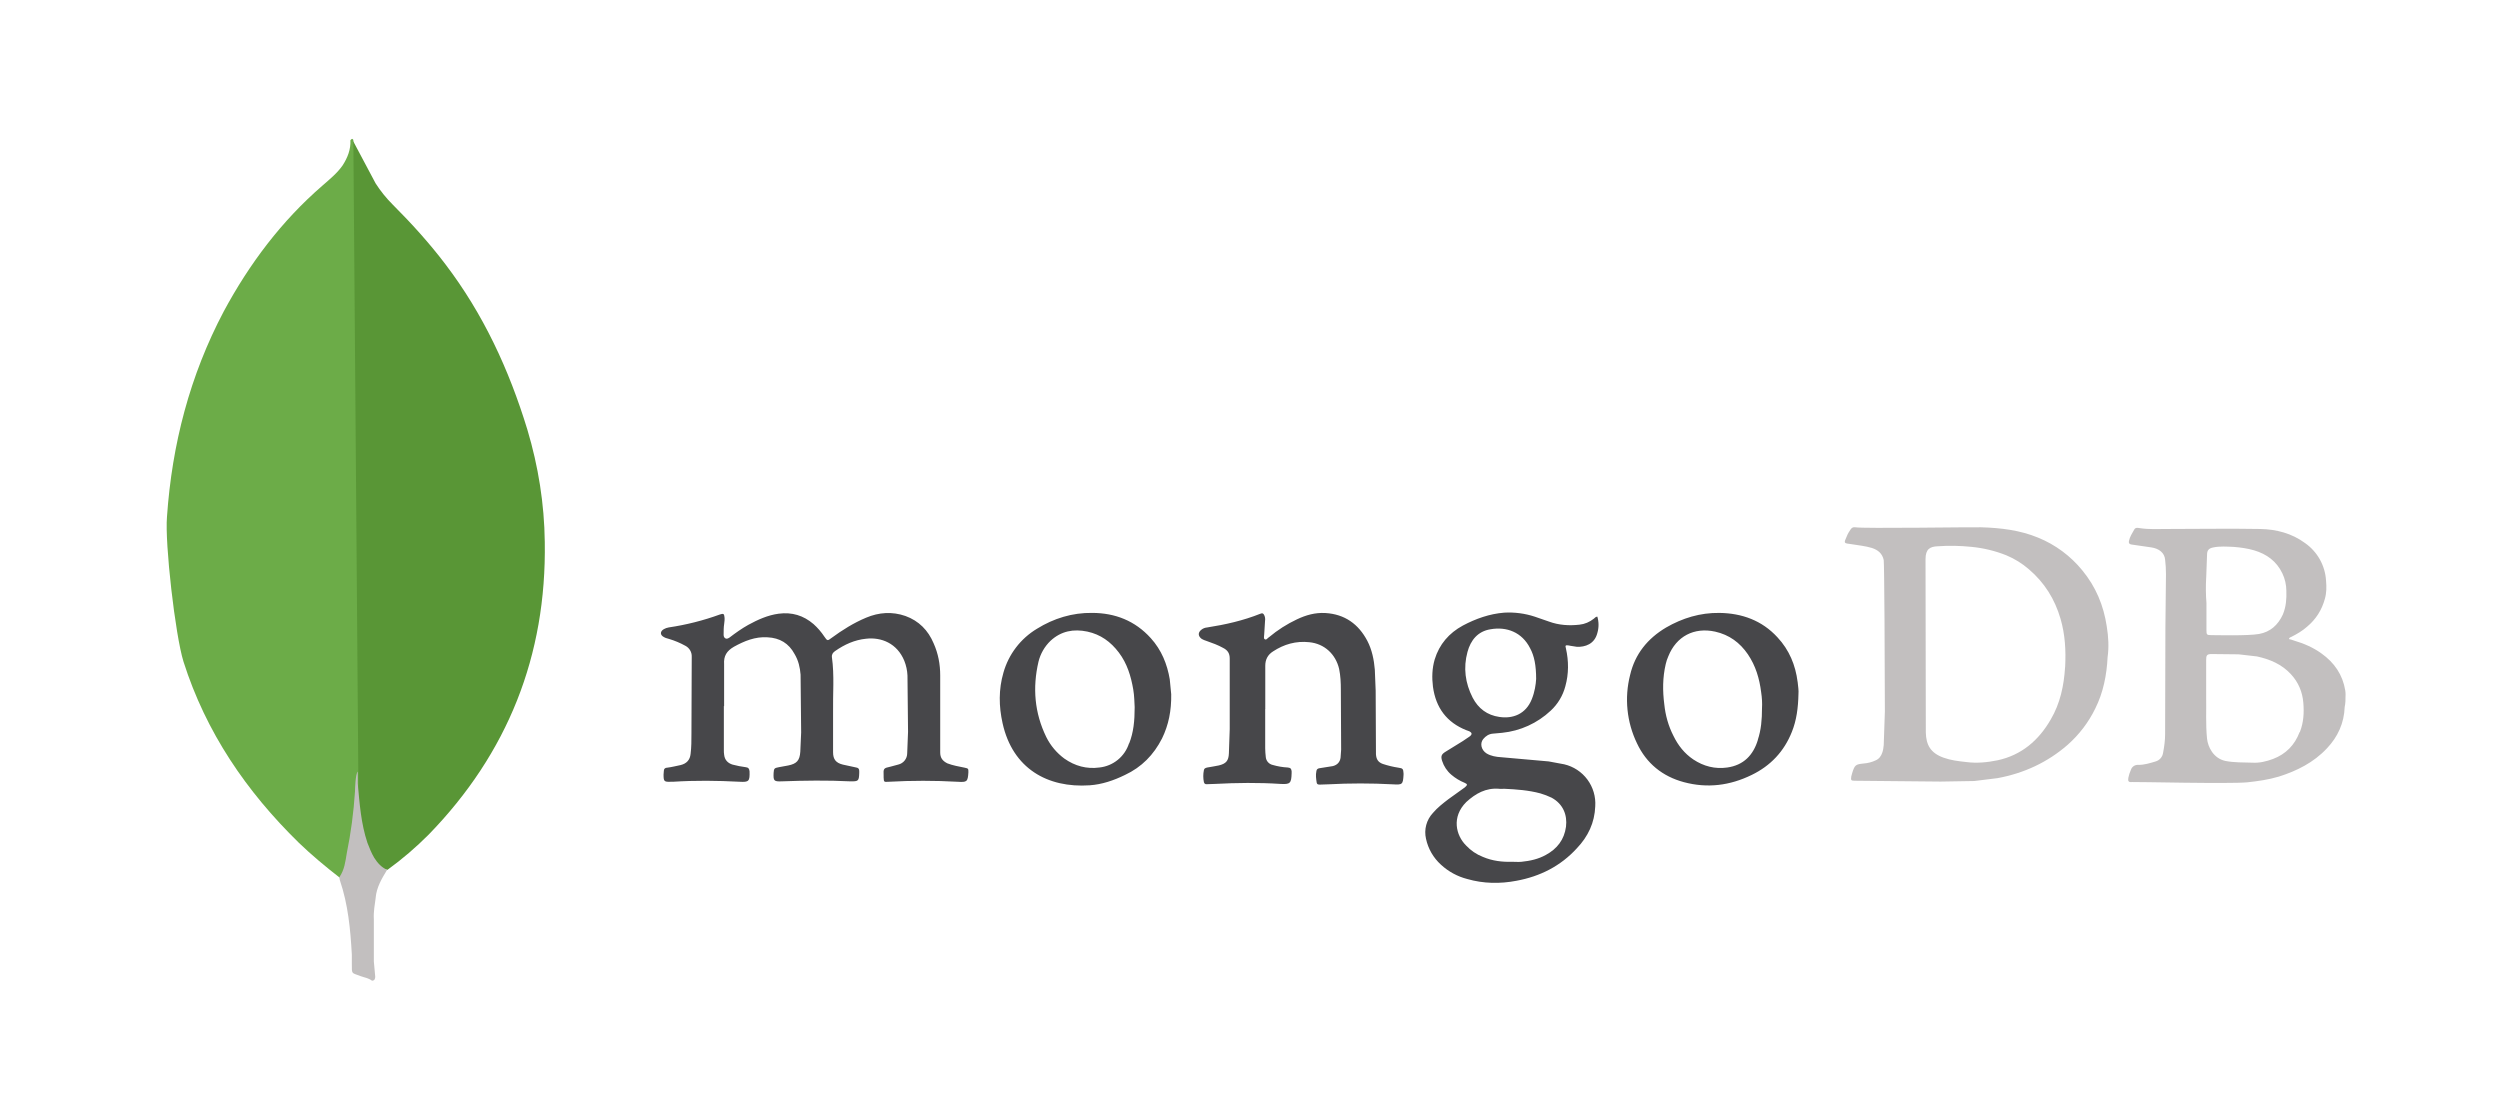
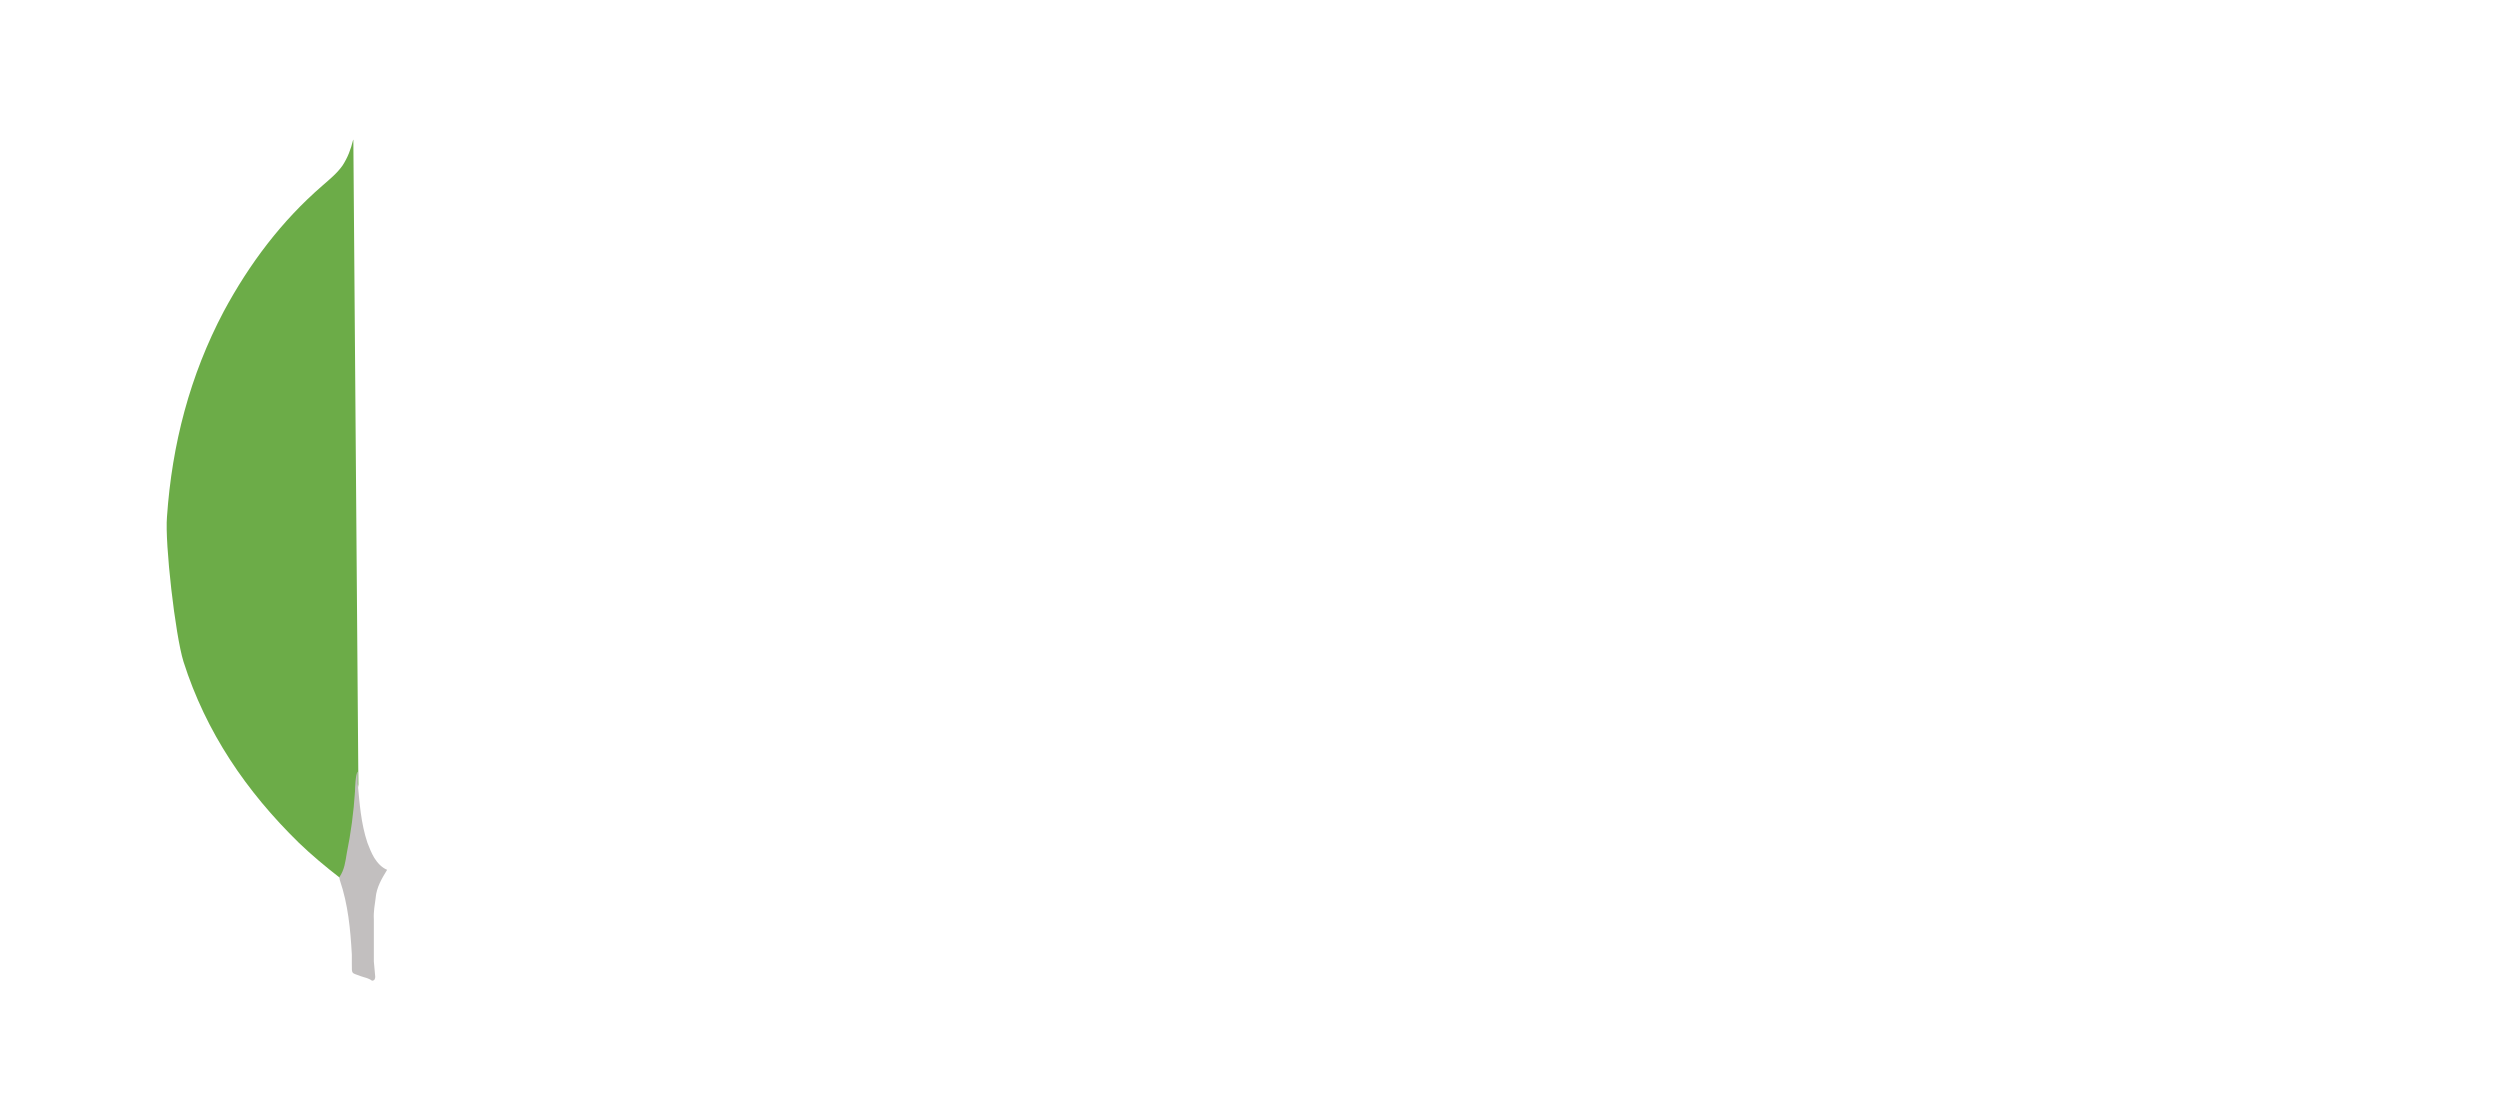
<svg xmlns="http://www.w3.org/2000/svg" width="180" height="80" viewBox="0 0 180 80" fill="none">
-   <path d="M25.428 10.164L27.044 13.203C27.395 13.751 27.805 14.26 28.265 14.721C29.619 16.074 30.907 17.493 32.06 19.013C34.8 22.611 36.649 26.606 37.97 30.932C38.761 33.574 39.191 36.281 39.224 39.02C39.357 47.208 36.549 54.24 30.871 60.084C29.951 61.01 28.958 61.86 27.901 62.626C27.337 62.626 27.075 62.181 26.843 61.8C26.399 61.059 26.15 60.248 26.018 59.424C25.819 58.434 25.687 57.443 25.754 56.419V55.956C25.721 55.857 25.226 10.396 25.423 10.165L25.428 10.164Z" fill="#599636" />
-   <path d="M25.427 10.066C25.36 9.932 25.294 10.033 25.229 10.098C25.261 10.758 25.03 11.352 24.665 11.914C24.269 12.478 23.74 12.905 23.212 13.367C20.274 15.91 17.964 18.98 16.114 22.413C13.671 27.036 12.384 31.987 12.023 37.204C11.859 39.087 12.616 45.723 13.211 47.636C14.827 52.721 17.733 56.979 21.514 60.677C22.439 61.566 23.429 62.393 24.452 63.185C24.748 63.185 24.782 62.921 24.848 62.722C24.978 62.301 25.077 61.87 25.144 61.434C25.441 59.784 25.607 58.133 25.804 56.483L25.441 10.066H25.427Z" fill="#6CAC48" />
+   <path d="M25.427 10.066C25.261 10.758 25.03 11.352 24.665 11.914C24.269 12.478 23.74 12.905 23.212 13.367C20.274 15.91 17.964 18.98 16.114 22.413C13.671 27.036 12.384 31.987 12.023 37.204C11.859 39.087 12.616 45.723 13.211 47.636C14.827 52.721 17.733 56.979 21.514 60.677C22.439 61.566 23.429 62.393 24.452 63.185C24.748 63.185 24.782 62.921 24.848 62.722C24.978 62.301 25.077 61.87 25.144 61.434C25.441 59.784 25.607 58.133 25.804 56.483L25.441 10.066H25.427Z" fill="#6CAC48" />
  <path d="M27.047 64.639C27.114 63.88 27.492 63.253 27.873 62.626C27.477 62.463 27.179 62.131 26.948 61.766C26.749 61.435 26.585 61.025 26.453 60.676C25.99 59.29 25.889 57.837 25.759 56.417V55.557C25.596 55.691 25.56 56.812 25.56 56.978C25.461 58.496 25.264 59.983 24.967 61.434C24.868 62.027 24.804 62.623 24.439 63.151C24.439 63.217 24.439 63.284 24.472 63.382C25.065 65.131 25.231 66.915 25.332 68.731V69.391C25.332 70.182 25.299 70.018 25.959 70.28C26.223 70.379 26.522 70.413 26.785 70.611C26.983 70.611 27.016 70.448 27.016 70.314L26.917 69.225V66.185C26.884 65.658 26.983 65.128 27.05 64.633L27.047 64.639Z" fill="#C2BFBF" />
-   <path d="M52.118 50.832V53.976C52.114 54.1 52.121 54.225 52.139 54.348C52.18 54.721 52.408 54.948 52.745 55.052C53.058 55.135 53.377 55.197 53.698 55.239C53.885 55.26 53.947 55.342 53.968 55.541C53.989 56.245 53.927 56.328 53.244 56.286C51.652 56.203 50.058 56.183 48.465 56.286H48.314C47.817 56.307 47.776 56.265 47.776 55.768C47.776 55.685 47.797 55.582 47.797 55.499C47.797 55.348 47.9 55.272 48.046 55.272C48.379 55.231 48.688 55.148 48.999 55.086C49.434 54.983 49.681 54.713 49.723 54.279C49.784 53.803 49.784 53.307 49.784 52.83L49.805 47.286C49.812 47.126 49.773 46.966 49.692 46.827C49.612 46.688 49.493 46.574 49.351 46.499C48.976 46.291 48.58 46.125 48.17 46.003C48.046 45.962 47.922 45.942 47.819 45.879C47.516 45.733 47.508 45.465 47.797 45.299C47.9 45.238 48.025 45.196 48.149 45.175C49.404 44.989 50.638 44.678 51.83 44.244C52.078 44.16 52.141 44.183 52.163 44.43C52.184 44.581 52.163 44.763 52.142 44.905C52.101 45.175 52.101 45.443 52.101 45.692C52.101 45.795 52.122 45.9 52.225 45.962C52.328 46.024 52.433 45.962 52.528 45.901C52.963 45.568 53.397 45.26 53.872 44.993C54.554 44.621 55.28 44.289 56.067 44.186C57.021 44.062 57.846 44.31 58.571 44.931C58.871 45.199 59.135 45.505 59.357 45.841C59.564 46.144 59.584 46.151 59.853 45.944C60.641 45.364 61.467 44.848 62.357 44.475C63.288 44.082 64.24 44.021 65.191 44.351C66.163 44.702 66.826 45.385 67.22 46.316C67.553 47.061 67.695 47.83 67.695 48.632V54.176C67.695 54.548 67.846 54.781 68.213 54.963C68.606 55.114 69.041 55.19 69.454 55.273C69.724 55.334 69.724 55.334 69.724 55.606C69.683 56.288 69.621 56.33 68.957 56.288C67.297 56.195 65.633 56.195 63.972 56.288C63.639 56.309 63.639 56.309 63.621 55.977V55.874C63.6 55.314 63.6 55.314 64.139 55.193L64.677 55.048C64.859 55.005 65.021 54.902 65.137 54.756C65.254 54.609 65.317 54.428 65.318 54.241L65.379 52.689L65.338 48.635C65.322 48.273 65.245 47.917 65.111 47.58C64.593 46.318 63.456 45.864 62.359 45.988C61.531 46.071 60.807 46.401 60.124 46.878C59.979 46.981 59.876 47.105 59.897 47.312C60.084 48.637 59.958 49.961 59.981 51.285V54.161C59.981 54.678 60.188 54.927 60.684 55.051L61.638 55.258C61.784 55.279 61.865 55.342 61.865 55.507V55.658C61.844 56.238 61.805 56.263 61.223 56.257C59.569 56.174 57.913 56.197 56.279 56.257C55.719 56.279 55.674 56.217 55.7 55.652C55.721 55.319 55.76 55.301 56.072 55.239L56.753 55.114C57.359 54.99 57.581 54.763 57.622 54.121L57.683 52.735L57.642 48.576C57.601 48.059 57.49 47.562 57.207 47.087C56.794 46.321 56.148 45.929 55.262 45.886C54.372 45.826 53.586 46.156 52.84 46.567C52.322 46.87 52.095 47.229 52.136 47.83V50.85L52.118 50.832ZM91.094 50.958V53.875C91.097 54.082 91.111 54.289 91.135 54.495C91.144 54.633 91.197 54.763 91.287 54.868C91.376 54.972 91.497 55.045 91.631 55.075C91.988 55.179 92.356 55.242 92.727 55.261C92.935 55.282 92.976 55.364 92.997 55.531V55.676C92.976 56.4 92.894 56.483 92.19 56.442C90.616 56.339 89.046 56.359 87.473 56.442L86.868 56.463C86.743 56.463 86.716 56.403 86.681 56.318C86.621 56.031 86.621 55.736 86.681 55.449C86.703 55.325 86.784 55.298 86.908 55.263C87.211 55.222 87.468 55.16 87.756 55.111C88.274 54.987 88.46 54.778 88.48 54.242L88.54 52.505V47.415C88.54 47.043 88.395 46.816 88.065 46.649C87.692 46.442 87.299 46.298 86.884 46.153C86.76 46.112 86.636 46.069 86.533 46.007C86.263 45.821 86.23 45.553 86.492 45.346C86.609 45.249 86.754 45.191 86.905 45.179C88.23 44.972 89.512 44.683 90.753 44.186C90.899 44.126 90.961 44.165 91.023 44.289C91.085 44.413 91.106 44.559 91.083 44.702L91.023 45.674C91.023 45.798 90.962 45.977 91.064 46.026C91.188 46.109 91.271 45.922 91.374 45.874C91.985 45.362 92.66 44.931 93.381 44.592C94.023 44.289 94.683 44.095 95.43 44.138C96.816 44.221 97.809 44.925 98.45 46.145C98.783 46.787 98.925 47.489 98.987 48.215L99.048 49.728L99.069 54.3C99.09 54.651 99.214 54.88 99.565 55.004C99.929 55.125 100.303 55.215 100.683 55.273C101.016 55.314 101.034 55.376 101.055 55.687V55.79C101.014 56.493 100.972 56.513 100.268 56.471C98.724 56.388 97.177 56.388 95.634 56.471C95.427 56.492 95.221 56.471 95.028 56.492C94.904 56.492 94.821 56.471 94.801 56.347C94.76 56.077 94.718 55.809 94.78 55.519C94.801 55.395 94.863 55.332 95.007 55.311L95.961 55.16C96.294 55.077 96.479 54.857 96.521 54.554L96.562 53.974L96.541 49.651C96.541 49.154 96.519 48.658 96.417 48.161C96.168 47.102 95.362 46.345 94.267 46.239C93.313 46.136 92.45 46.384 91.66 46.901C91.267 47.149 91.1 47.5 91.1 47.934V51.059C91.1 50.998 91.1 50.998 91.121 50.998L91.094 50.958Z" fill="#47474A" />
-   <path d="M151.687 45.102C151.46 43.591 150.9 42.247 149.928 41.068C149.081 40.026 147.985 39.215 146.741 38.709C145.439 38.172 144.051 38.005 142.645 37.965C142.065 37.943 134.163 38.068 133.583 37.965C133.438 37.943 133.335 37.986 133.25 38.11C133.147 38.261 133.043 38.42 132.981 38.585C132.732 39.145 132.732 39.103 133.332 39.185C133.828 39.268 134.304 39.309 134.78 39.454C135.215 39.599 135.525 39.848 135.628 40.323C135.669 40.55 135.711 47.832 135.711 51.226L135.628 53.648C135.607 53.834 135.587 54.02 135.525 54.185C135.442 54.433 135.298 54.639 135.05 54.745C134.777 54.874 134.482 54.951 134.181 54.972C133.621 55.033 133.539 55.056 133.353 55.676L133.292 55.903C133.252 56.173 133.271 56.214 133.541 56.214L139.726 56.274L142.148 56.233L143.824 56.026C145.727 55.675 147.424 54.888 148.871 53.627C149.698 52.896 150.373 52.011 150.857 51.02C151.437 49.862 151.685 48.598 151.747 47.317C151.85 46.593 151.808 45.849 151.687 45.104V45.102ZM148.686 48.039C148.603 49.364 148.335 50.646 147.652 51.804C146.784 53.315 145.542 54.37 143.826 54.741C143.081 54.892 142.336 54.968 141.555 54.865C140.995 54.804 140.459 54.741 139.941 54.554C139.01 54.221 138.679 53.646 138.659 52.738L138.638 40.264C138.638 39.519 138.971 39.356 139.507 39.333C140.313 39.273 141.142 39.292 141.948 39.374C142.807 39.457 143.65 39.661 144.452 39.98C145.048 40.228 145.6 40.57 146.087 40.994C147.204 41.947 147.949 43.143 148.358 44.551C148.691 45.69 148.751 46.848 148.691 48.006L148.686 48.039ZM168.881 50.068C168.881 49.943 168.881 49.84 168.859 49.716C168.673 48.578 168.072 47.709 167.143 47.047C166.543 46.613 165.861 46.324 165.157 46.117C165.033 46.076 164.93 46.033 164.805 46.014C164.827 45.911 164.889 45.889 164.951 45.868C165.364 45.661 165.758 45.434 166.109 45.123C166.751 44.586 167.169 43.923 167.391 43.116C167.515 42.682 167.515 42.247 167.474 41.791C167.441 41.258 167.287 40.74 167.026 40.274C166.764 39.809 166.401 39.408 165.964 39.101C165.01 38.398 163.894 38.108 162.736 38.087C160.502 38.046 158.248 38.087 156.015 38.087C155.373 38.087 154.733 38.128 154.07 38.027C153.945 38.005 153.767 37.966 153.676 38.11C153.525 38.379 153.343 38.647 153.282 38.958C153.261 39.103 153.304 39.185 153.469 39.206L154.896 39.413C155.456 39.496 155.85 39.807 155.889 40.303C155.93 40.647 155.95 40.992 155.95 41.337L155.909 45.205L155.888 52.859C155.888 53.313 155.827 53.749 155.742 54.203C155.722 54.347 155.66 54.483 155.565 54.593C155.47 54.703 155.345 54.783 155.205 54.824C154.792 54.948 154.398 55.072 153.964 55.072C153.847 55.061 153.731 55.09 153.633 55.154C153.536 55.218 153.463 55.313 153.426 55.423C153.343 55.61 153.275 55.817 153.24 56.003C153.199 56.251 153.261 56.336 153.509 56.306C153.696 56.285 160.523 56.451 161.805 56.327C162.571 56.244 163.319 56.141 164.08 55.914C165.382 55.501 166.584 54.9 167.535 53.885C168.322 53.057 168.776 52.064 168.817 50.906C168.878 50.637 168.878 50.369 168.878 50.078L168.881 50.068ZM158.847 41.59L158.908 39.936C158.908 39.625 159.032 39.481 159.342 39.418C159.839 39.315 160.335 39.357 160.832 39.377C161.328 39.418 161.804 39.48 162.3 39.625C163.208 39.895 163.914 40.412 164.329 41.28C164.517 41.674 164.616 42.105 164.618 42.542C164.639 43.122 164.597 43.681 164.369 44.238C164.018 45.004 163.461 45.5 162.653 45.646C161.844 45.791 159.55 45.729 159.198 45.729C158.888 45.729 158.865 45.688 158.865 45.378V43.429C158.817 42.824 158.81 42.215 158.844 41.608L158.847 41.59ZM165.568 52.72C165.217 53.651 164.575 54.294 163.666 54.642C163.169 54.828 162.673 54.945 162.152 54.912C161.51 54.891 160.87 54.912 160.229 54.788C159.36 54.601 158.967 53.773 158.905 53.174C158.802 52.119 158.864 51.042 158.844 50.257V47.526C158.844 47.193 158.885 47.091 159.238 47.091L161.183 47.112L162.508 47.264C163.439 47.471 164.286 47.824 164.949 48.546C165.487 49.126 165.777 49.828 165.839 50.594C165.9 51.318 165.861 52.022 165.591 52.705L165.568 52.72Z" fill="#C2BFBF" />
-   <path d="M113.003 46.487L113.541 46.571C114.12 46.592 114.803 46.384 115.009 45.577C115.123 45.192 115.123 44.782 115.009 44.397C114.885 44.397 114.823 44.5 114.761 44.542C114.45 44.79 114.099 44.936 113.727 44.976C112.982 45.06 112.237 45.017 111.514 44.749L110.499 44.398C109.792 44.166 109.048 44.069 108.304 44.111C107.249 44.194 106.256 44.545 105.325 45.041C104.332 45.579 103.63 46.386 103.297 47.483C103.11 48.125 103.089 48.785 103.173 49.448C103.38 50.959 104.166 52.014 105.572 52.573C105.655 52.594 105.717 52.633 105.799 52.656C105.985 52.759 106.006 52.863 105.84 53.007L105.322 53.358L104.081 54.124C103.771 54.311 103.73 54.458 103.833 54.786C103.956 55.172 104.185 55.517 104.494 55.779C104.778 56.023 105.1 56.218 105.446 56.359C105.673 56.462 105.673 56.51 105.467 56.692L104.287 57.54C103.893 57.842 103.5 58.145 103.17 58.533C102.94 58.778 102.775 59.077 102.688 59.401C102.601 59.726 102.596 60.067 102.673 60.395C102.827 61.113 103.203 61.764 103.748 62.257C104.286 62.755 104.94 63.11 105.651 63.291C106.809 63.624 108.009 63.642 109.188 63.415C110.884 63.104 112.367 62.355 113.533 61.077C114.34 60.23 114.815 59.237 114.858 58.05C114.903 57.363 114.703 56.683 114.294 56.13C113.885 55.577 113.293 55.187 112.623 55.03L111.506 54.822L108.092 54.52C107.72 54.498 107.348 54.436 107.037 54.25C106.644 54.002 106.541 53.526 106.789 53.216C106.975 52.989 107.202 52.844 107.493 52.822L108.155 52.762C109.463 52.629 110.691 52.069 111.65 51.169C112.162 50.696 112.528 50.085 112.705 49.41C112.953 48.52 112.953 47.594 112.746 46.685C112.685 46.459 112.705 46.437 112.994 46.478L113.003 46.487ZM107.932 56.792C108.056 56.813 108.18 56.792 108.304 56.792C109.173 56.833 110.063 56.895 110.911 57.125C111.188 57.207 111.458 57.31 111.718 57.435C112.546 57.889 112.856 58.676 112.752 59.524C112.628 60.455 112.11 61.117 111.303 61.553C110.766 61.855 110.165 61.987 109.544 62.049C109.317 62.07 109.11 62.049 108.883 62.049C108.159 62.07 107.455 61.989 106.772 61.698C106.297 61.512 105.903 61.244 105.552 60.87C104.829 60.146 104.493 58.822 105.573 57.745C106.235 57.14 106.981 56.712 107.932 56.792ZM110.291 50.337C109.856 51.433 108.904 51.764 107.953 51.619C107.084 51.495 106.442 51.02 106.031 50.232C105.493 49.177 105.349 48.083 105.658 46.943C105.885 46.095 106.403 45.453 107.313 45.308C108.471 45.101 109.584 45.515 110.168 46.673C110.471 47.233 110.602 47.915 110.602 48.887C110.581 49.28 110.499 49.818 110.292 50.335L110.291 50.337ZM84.226 48.929C84.04 47.812 83.626 46.798 82.86 45.95C81.722 44.687 80.275 44.133 78.64 44.129C77.212 44.108 75.869 44.522 74.667 45.267C73.486 45.974 72.62 47.107 72.247 48.432C71.896 49.633 71.914 50.855 72.186 52.073C72.91 55.343 75.435 56.748 78.454 56.542C79.344 56.481 80.191 56.191 80.997 55.797C82.197 55.237 83.066 54.349 83.666 53.169C84.141 52.197 84.347 51.162 84.327 49.983L84.224 48.928L84.226 48.929ZM81.289 53.522C81.141 53.987 80.861 54.4 80.482 54.708C80.103 55.017 79.643 55.209 79.157 55.26C78.249 55.384 77.398 55.157 76.634 54.618C76.082 54.212 75.635 53.68 75.331 53.066C74.483 51.328 74.337 49.509 74.77 47.647C74.91 47.071 75.211 46.546 75.639 46.136C76.405 45.432 77.294 45.267 78.288 45.474C79.242 45.682 79.964 46.198 80.559 46.985C81.154 47.773 81.428 48.681 81.593 49.634C81.676 50.11 81.676 50.606 81.696 50.917C81.696 51.91 81.613 52.733 81.302 53.523L81.289 53.522ZM129.428 49.096C129.277 47.895 128.829 46.799 127.979 45.889C126.862 44.669 125.414 44.151 123.801 44.13C122.415 44.109 121.132 44.503 119.953 45.185C118.629 45.972 117.719 47.088 117.368 48.599C116.948 50.247 117.124 51.991 117.864 53.522C118.545 54.971 119.705 55.902 121.237 56.315C122.932 56.769 124.548 56.563 126.119 55.797C127.484 55.136 128.456 54.102 129.015 52.694C129.348 51.866 129.469 50.977 129.49 49.942C129.511 49.755 129.469 49.424 129.43 49.094L129.428 49.096ZM126.573 53.254C126.24 54.371 125.539 55.095 124.36 55.261C123.491 55.385 122.664 55.178 121.918 54.681C121.276 54.247 120.822 53.667 120.491 52.986C120.118 52.262 119.911 51.496 119.829 50.711C119.705 49.739 119.705 48.788 119.932 47.815C119.975 47.623 120.038 47.436 120.118 47.256C120.698 45.807 121.98 45.146 123.491 45.477C124.505 45.705 125.27 46.265 125.849 47.112C126.41 47.941 126.678 48.85 126.803 49.837C126.864 50.231 126.886 50.644 126.864 50.995C126.864 51.802 126.803 52.547 126.561 53.271L126.573 53.254Z" fill="#47474A" />
</svg>